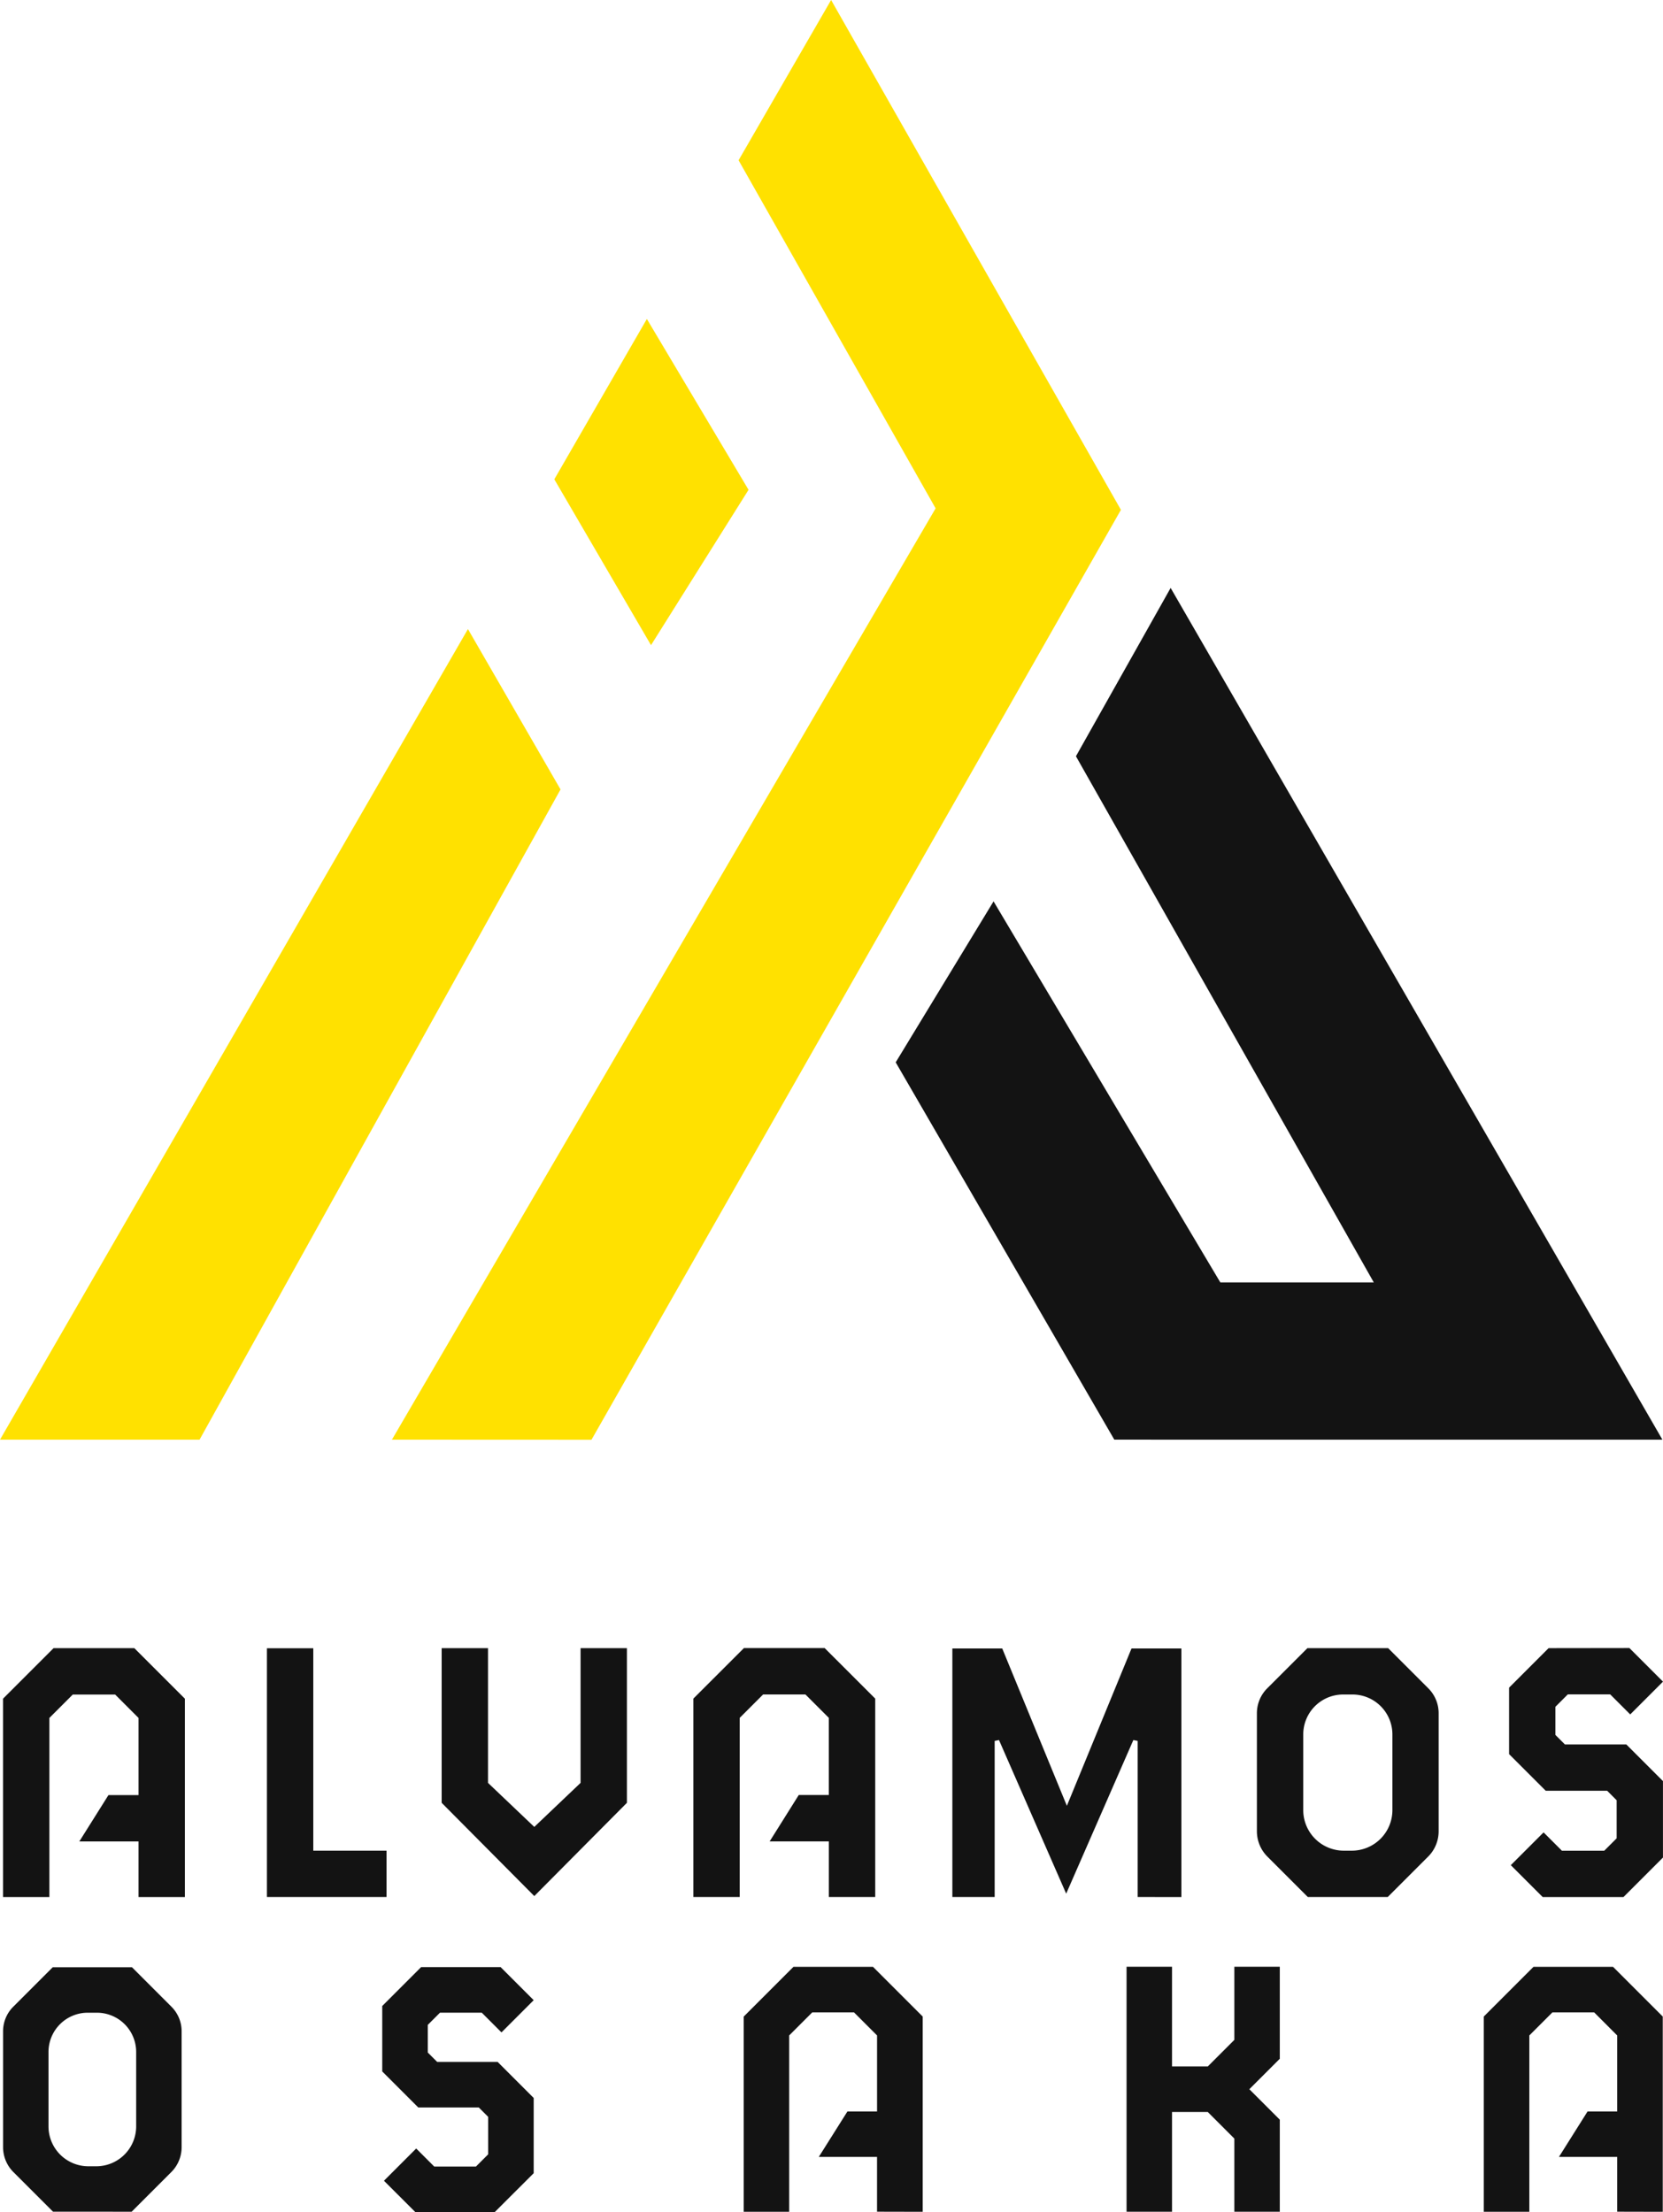
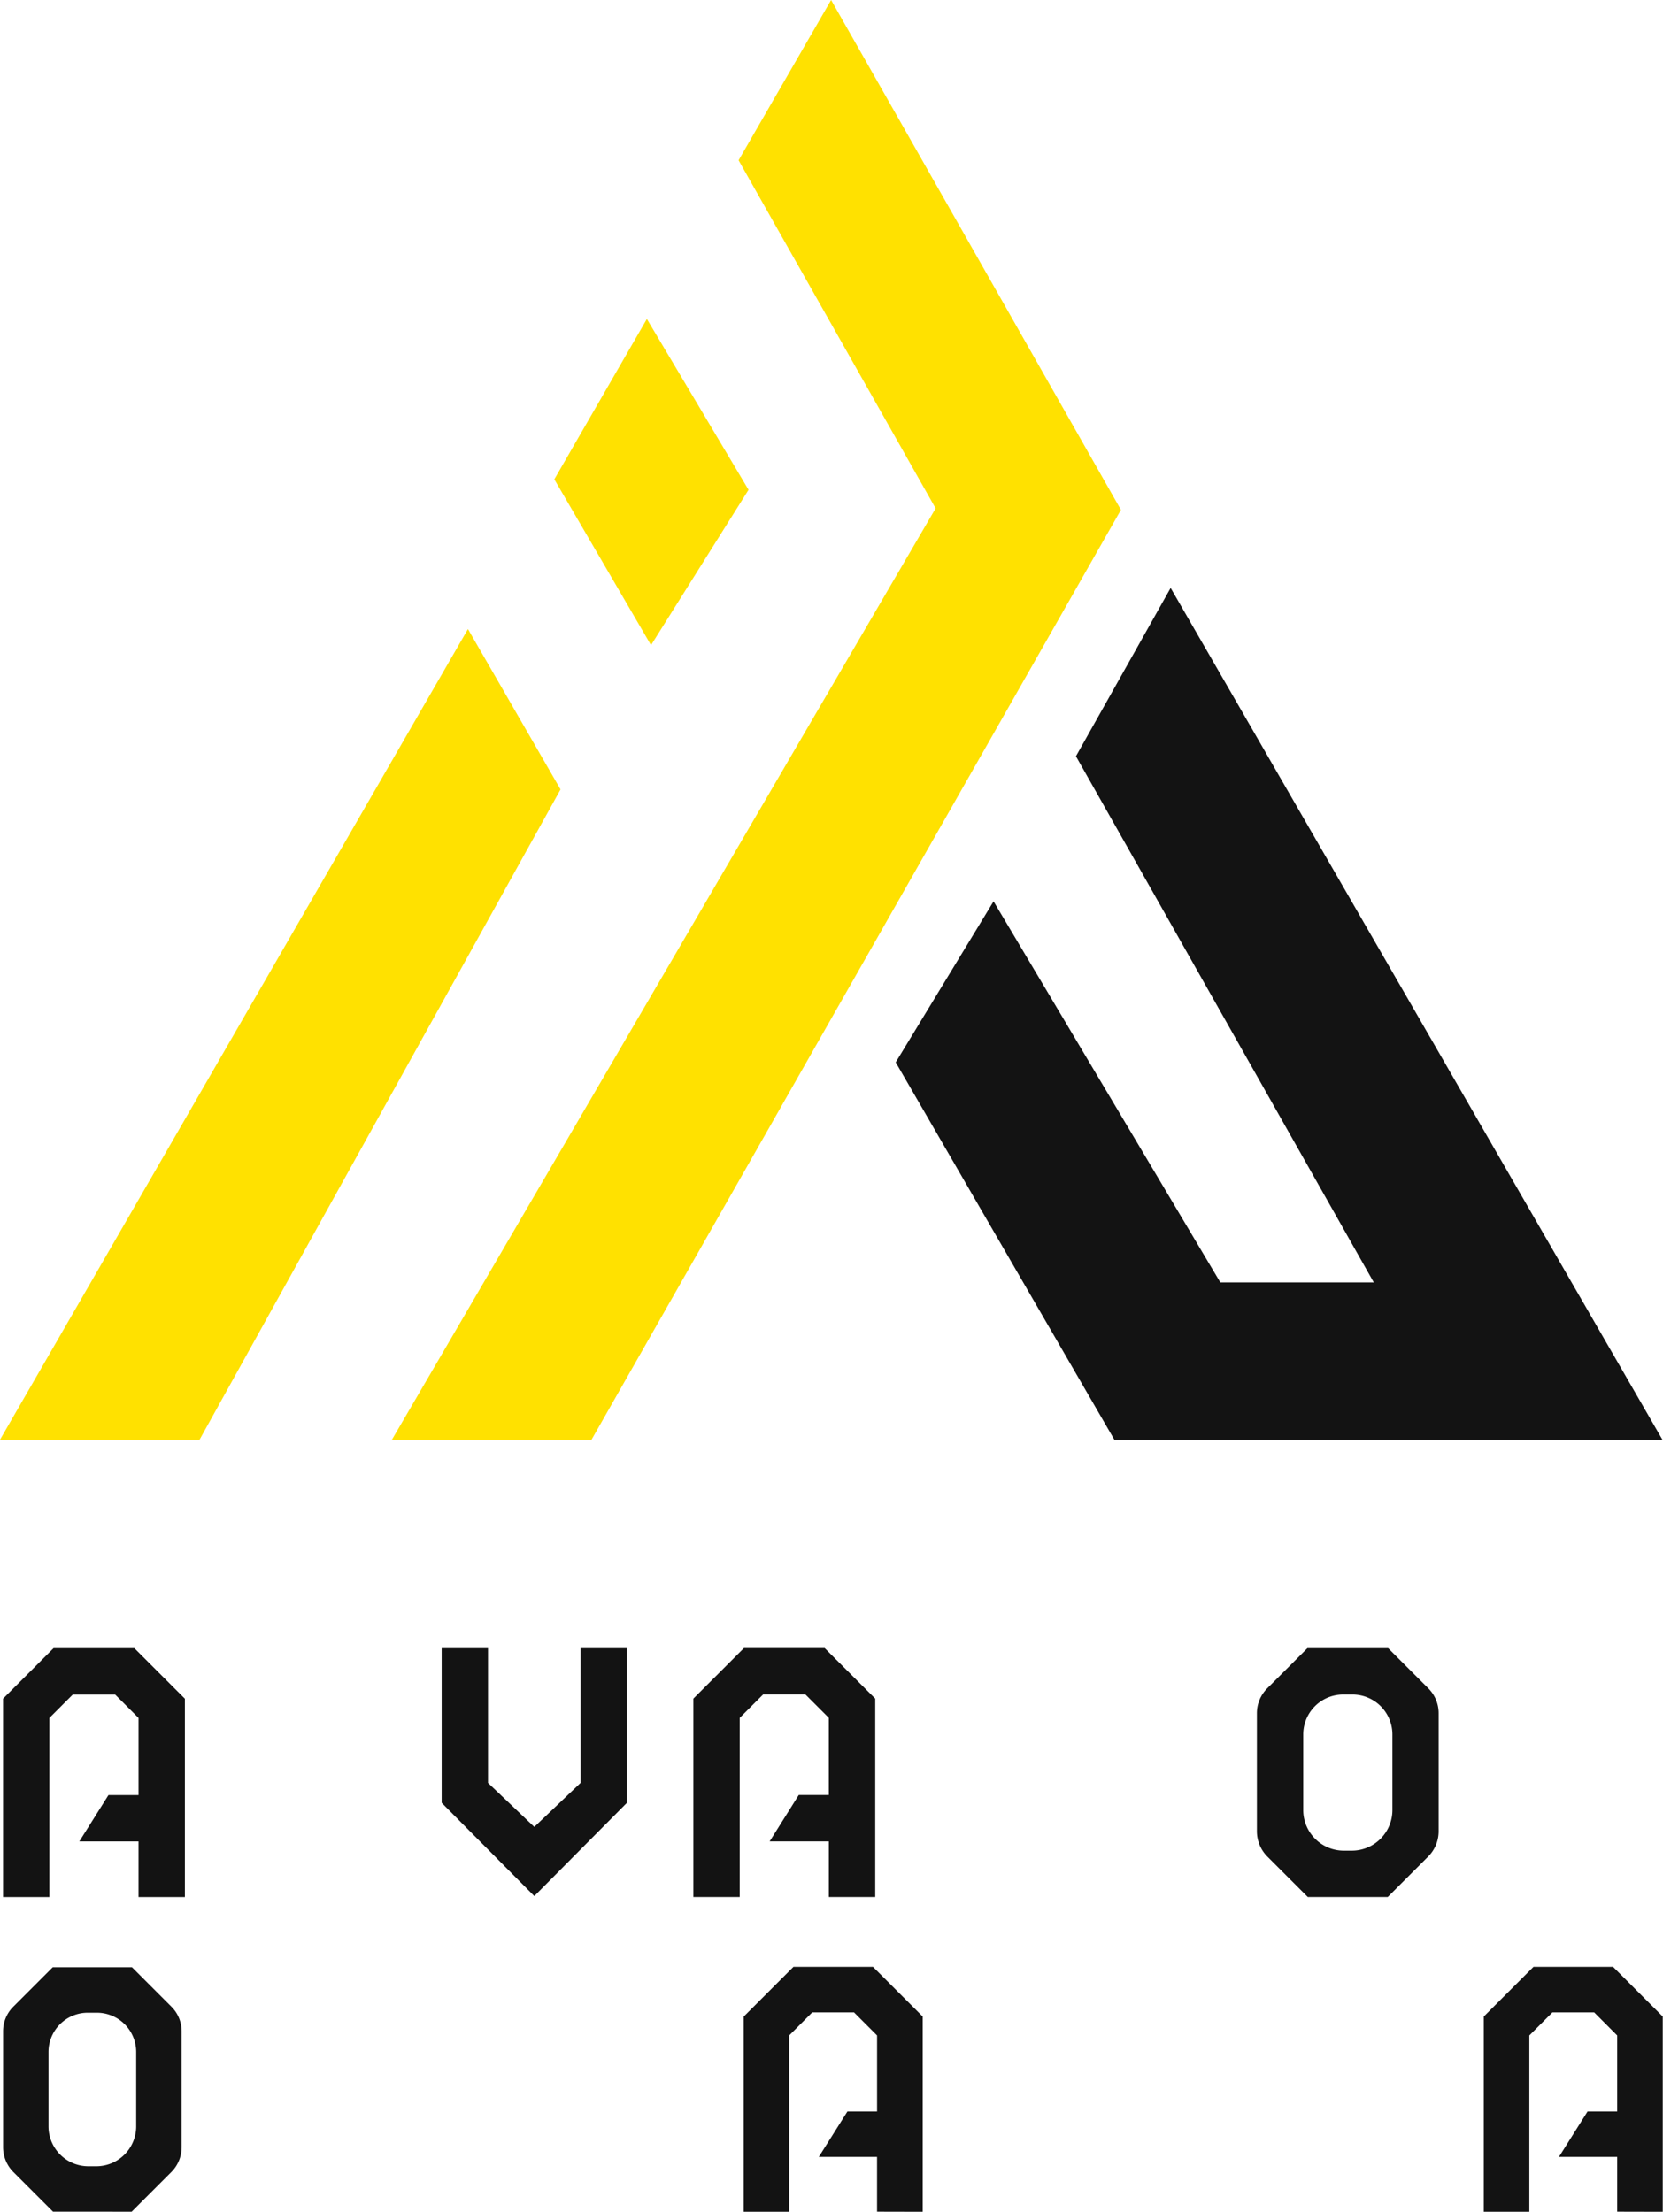
<svg xmlns="http://www.w3.org/2000/svg" width="80.484" height="107.047" viewBox="0 0 80.484 107.047">
  <g id="グループ_165190" data-name="グループ 165190" transform="translate(20079 -14670)">
    <g id="グループ_164412" data-name="グループ 164412" transform="translate(-20079 14670)">
-       <path id="パス_559523" data-name="パス 559523" d="M130.939,223.127v-7.554l-.209-.043-3.251,7.435-3.252-7.435-.209.043v7.554H121.97V211.1h2.414l3.128,7.614,3.128-7.614h2.414v12.03Z" transform="translate(-75.879 -131.326)" fill="#131313" />
      <path id="パス_559524" data-name="パス 559524" d="M2.834,211.063.388,213.508v9.6H2.631v-8.668l1.132-1.132H5.814l1.132,1.132v3.733H5.49l-1.41,2.244H6.946v2.692H9.189v-9.6l-2.446-2.445Z" transform="translate(-0.241 -131.305)" fill="#131313" />
-       <path id="パス_559525" data-name="パス 559525" d="M195.184,211.063l-1.912,1.912v3.216l1.774,1.773h2.973l.459.46v1.841l-.6.6h-2.051l-.886-.886-1.586,1.586,1.543,1.543h3.909l1.912-1.912v-3.7l-1.773-1.773h-2.972l-.46-.46V213.9l.6-.6h2.051l.97.97,1.586-1.586-1.626-1.626Z" transform="translate(-120.237 -131.305)" fill="#131313" />
      <g id="グループ_126827" data-name="グループ 126827" transform="translate(0 0)">
        <g id="グループ_164412-2" data-name="グループ 164412">
          <path id="パス_559526" data-name="パス 559526" d="M163.439,223.106l-1.953-1.953a1.735,1.735,0,0,1-.511-1.234v-5.7a1.7,1.7,0,0,1,.5-1.212l1.944-1.943h3.909l1.943,1.943a1.7,1.7,0,0,1,.5,1.212v5.7a1.734,1.734,0,0,1-.511,1.234l-1.953,1.953Zm1.711-9.8a1.932,1.932,0,0,0-1.932,1.932V218.9a1.963,1.963,0,0,0,1.963,1.963h.388a1.964,1.964,0,0,0,1.964-1.963v-3.662a1.933,1.933,0,0,0-1.932-1.932Z" transform="translate(-100.145 -131.305)" fill="#131313" />
          <path id="パス_559527" data-name="パス 559527" d="M2.808,263.757.89,261.84a1.7,1.7,0,0,1-.5-1.212v-5.6a1.672,1.672,0,0,1,.493-1.19l1.909-1.909H6.629l1.909,1.909a1.672,1.672,0,0,1,.493,1.19v5.6a1.7,1.7,0,0,1-.5,1.212l-1.918,1.918Zm1.68-9.629a1.9,1.9,0,0,0-1.9,1.9v3.6a1.931,1.931,0,0,0,1.931,1.931H4.9a1.931,1.931,0,0,0,1.931-1.931v-3.6a1.9,1.9,0,0,0-1.9-1.9Z" transform="translate(-0.241 -156.728)" fill="#131313" />
          <path id="パス_559528" data-name="パス 559528" d="M56.565,218.547v-7.484h2.243v6.52l2.24,2.131,2.24-2.131v-6.52h2.243v7.484l-4.483,4.513Z" transform="translate(-35.19 -131.305)" fill="#131313" />
-           <path id="パス_559529" data-name="パス 559529" d="M34.187,223.114V211.076H36.43v9.795h3.546v2.243Z" transform="translate(-21.268 -131.313)" fill="#131313" />
          <path id="パス_559530" data-name="パス 559530" d="M95.357,223.106v-2.692H92.492L93.9,218.17h1.456v-3.733l-1.132-1.132H92.174l-1.132,1.132v8.668H88.8v-9.6l2.446-2.445h3.909l2.446,2.445v9.6Z" transform="translate(-55.243 -131.305)" fill="#131313" />
-           <path id="パス_559531" data-name="パス 559531" d="M50.556,263.763l-1.518-1.517,1.56-1.56.872.872h2.021l.59-.59v-1.814l-.453-.453H50.7l-1.745-1.745v-3.166l1.882-1.882h3.848l1.6,1.6-1.559,1.559-.954-.954H51.75l-.59.59v1.339l.453.453h2.927l1.745,1.745v3.641L54.4,263.763Z" transform="translate(-30.456 -156.715)" fill="#131313" />
-           <path id="パス_559532" data-name="パス 559532" d="M149.491,263.716v-3.54l-1.285-1.285h-1.731v4.825h-2.2V251.861h2.2v4.825h1.731l1.285-1.285v-3.54h2.2v4.453l-1.474,1.474,1.474,1.474v4.454Z" transform="translate(-89.753 -156.686)" fill="#131313" />
          <path id="パス_559533" data-name="パス 559533" d="M101.694,263.715v-2.651H98.875l1.386-2.2h1.434v-3.678l-1.116-1.116H98.558l-1.116,1.116v8.534h-2.2v-9.448l2.407-2.407h3.848l2.407,2.407v9.448Z" transform="translate(-59.248 -156.686)" fill="#131313" />
          <path id="パス_559534" data-name="パス 559534" d="M196.488,263.715v-2.651h-2.819l1.385-2.2h1.434v-3.678l-1.115-1.116h-2.021l-1.116,1.116v8.534h-2.205v-9.448l2.407-2.407h3.848l2.407,2.407v9.448Z" transform="translate(-118.221 -156.686)" fill="#131313" />
          <path id="パス_559535" data-name="パス 559535" d="M0,119.785,22.647,80.558l4.481,7.761L9.658,119.785Z" transform="translate(0 -50.116)" fill="#ffe100" />
          <path id="パス_559536" data-name="パス 559536" d="M50.194,69.669,76.507,24.6,66.971,7.756,71.449,0,85.475,24.673l-25.623,45Z" transform="translate(-31.226 0)" fill="#ffe100" />
          <path id="パス_559537" data-name="パス 559537" d="M125.295,116.506l-10.58-18.259,4.736-7.79,10.975,18.44h7.427L123.438,83.435l4.583-8.146,23.8,41.218Z" transform="translate(-71.366 -46.838)" fill="#131313" />
          <path id="パス_559538" data-name="パス 559538" d="M80.4,49.115l-4.921-8.267L71,48.607l4.68,8.026Z" transform="translate(-44.173 -25.412)" fill="#ffe100" />
        </g>
      </g>
    </g>
  </g>
</svg>